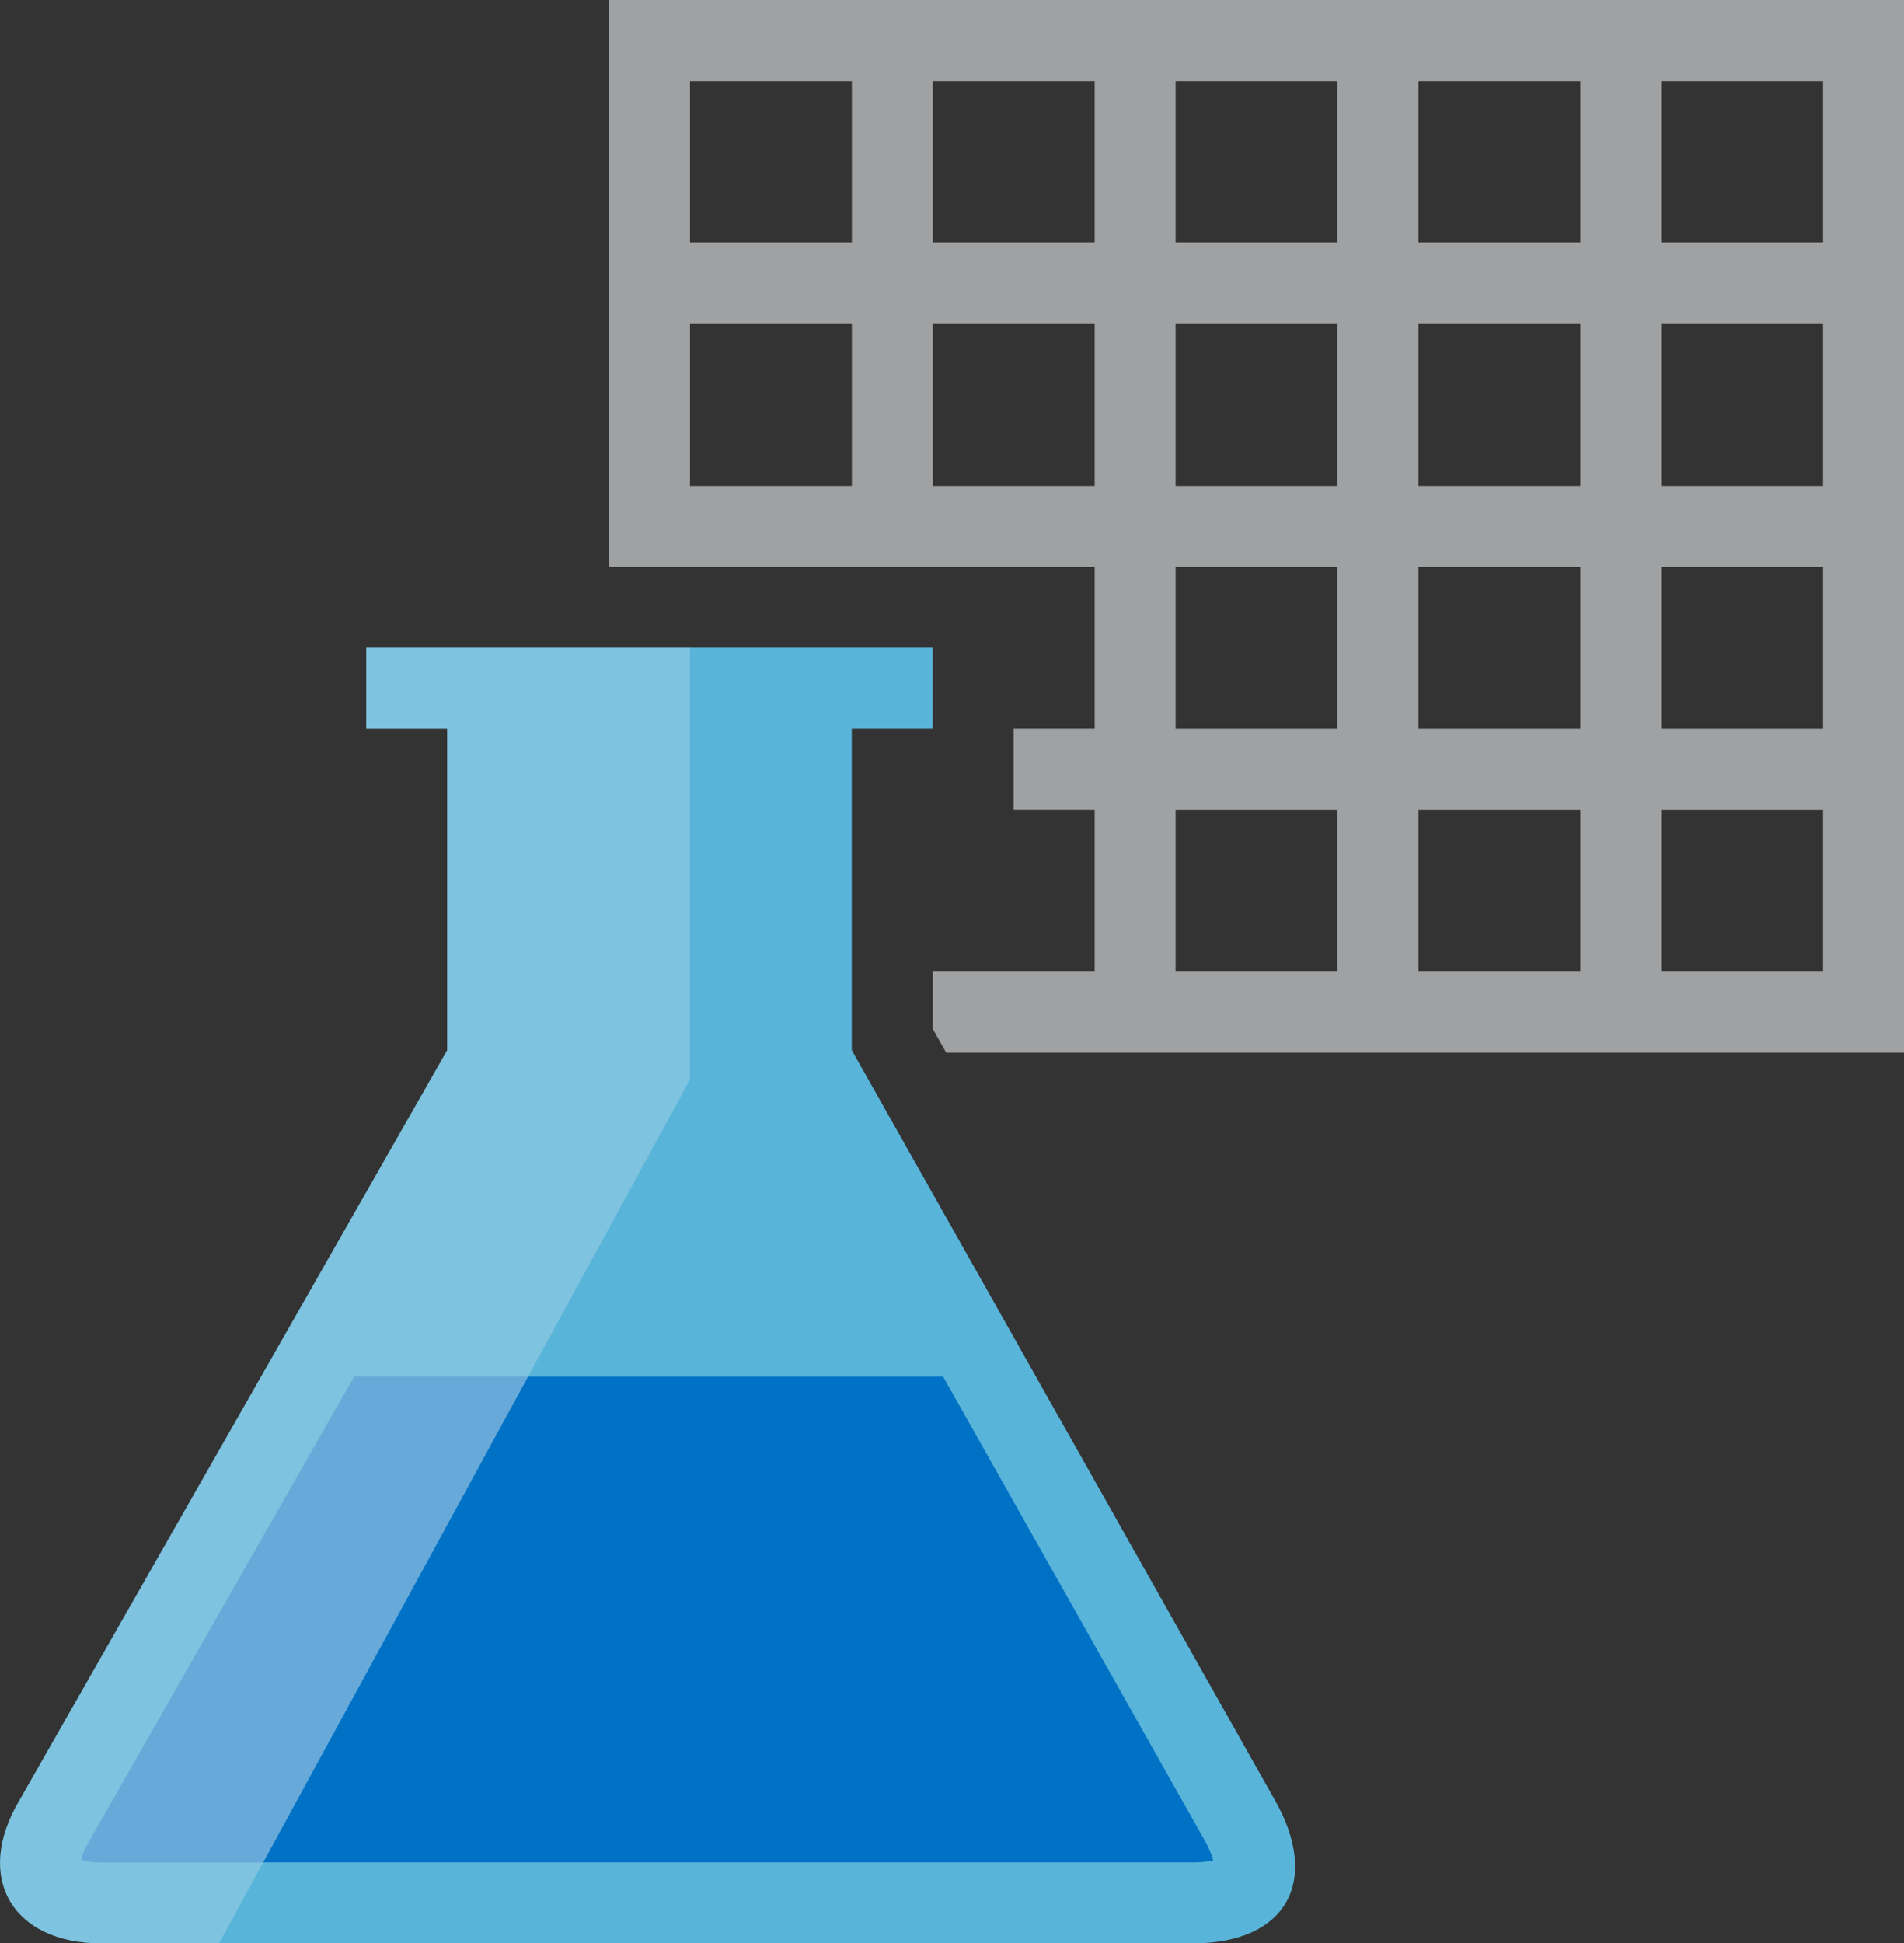
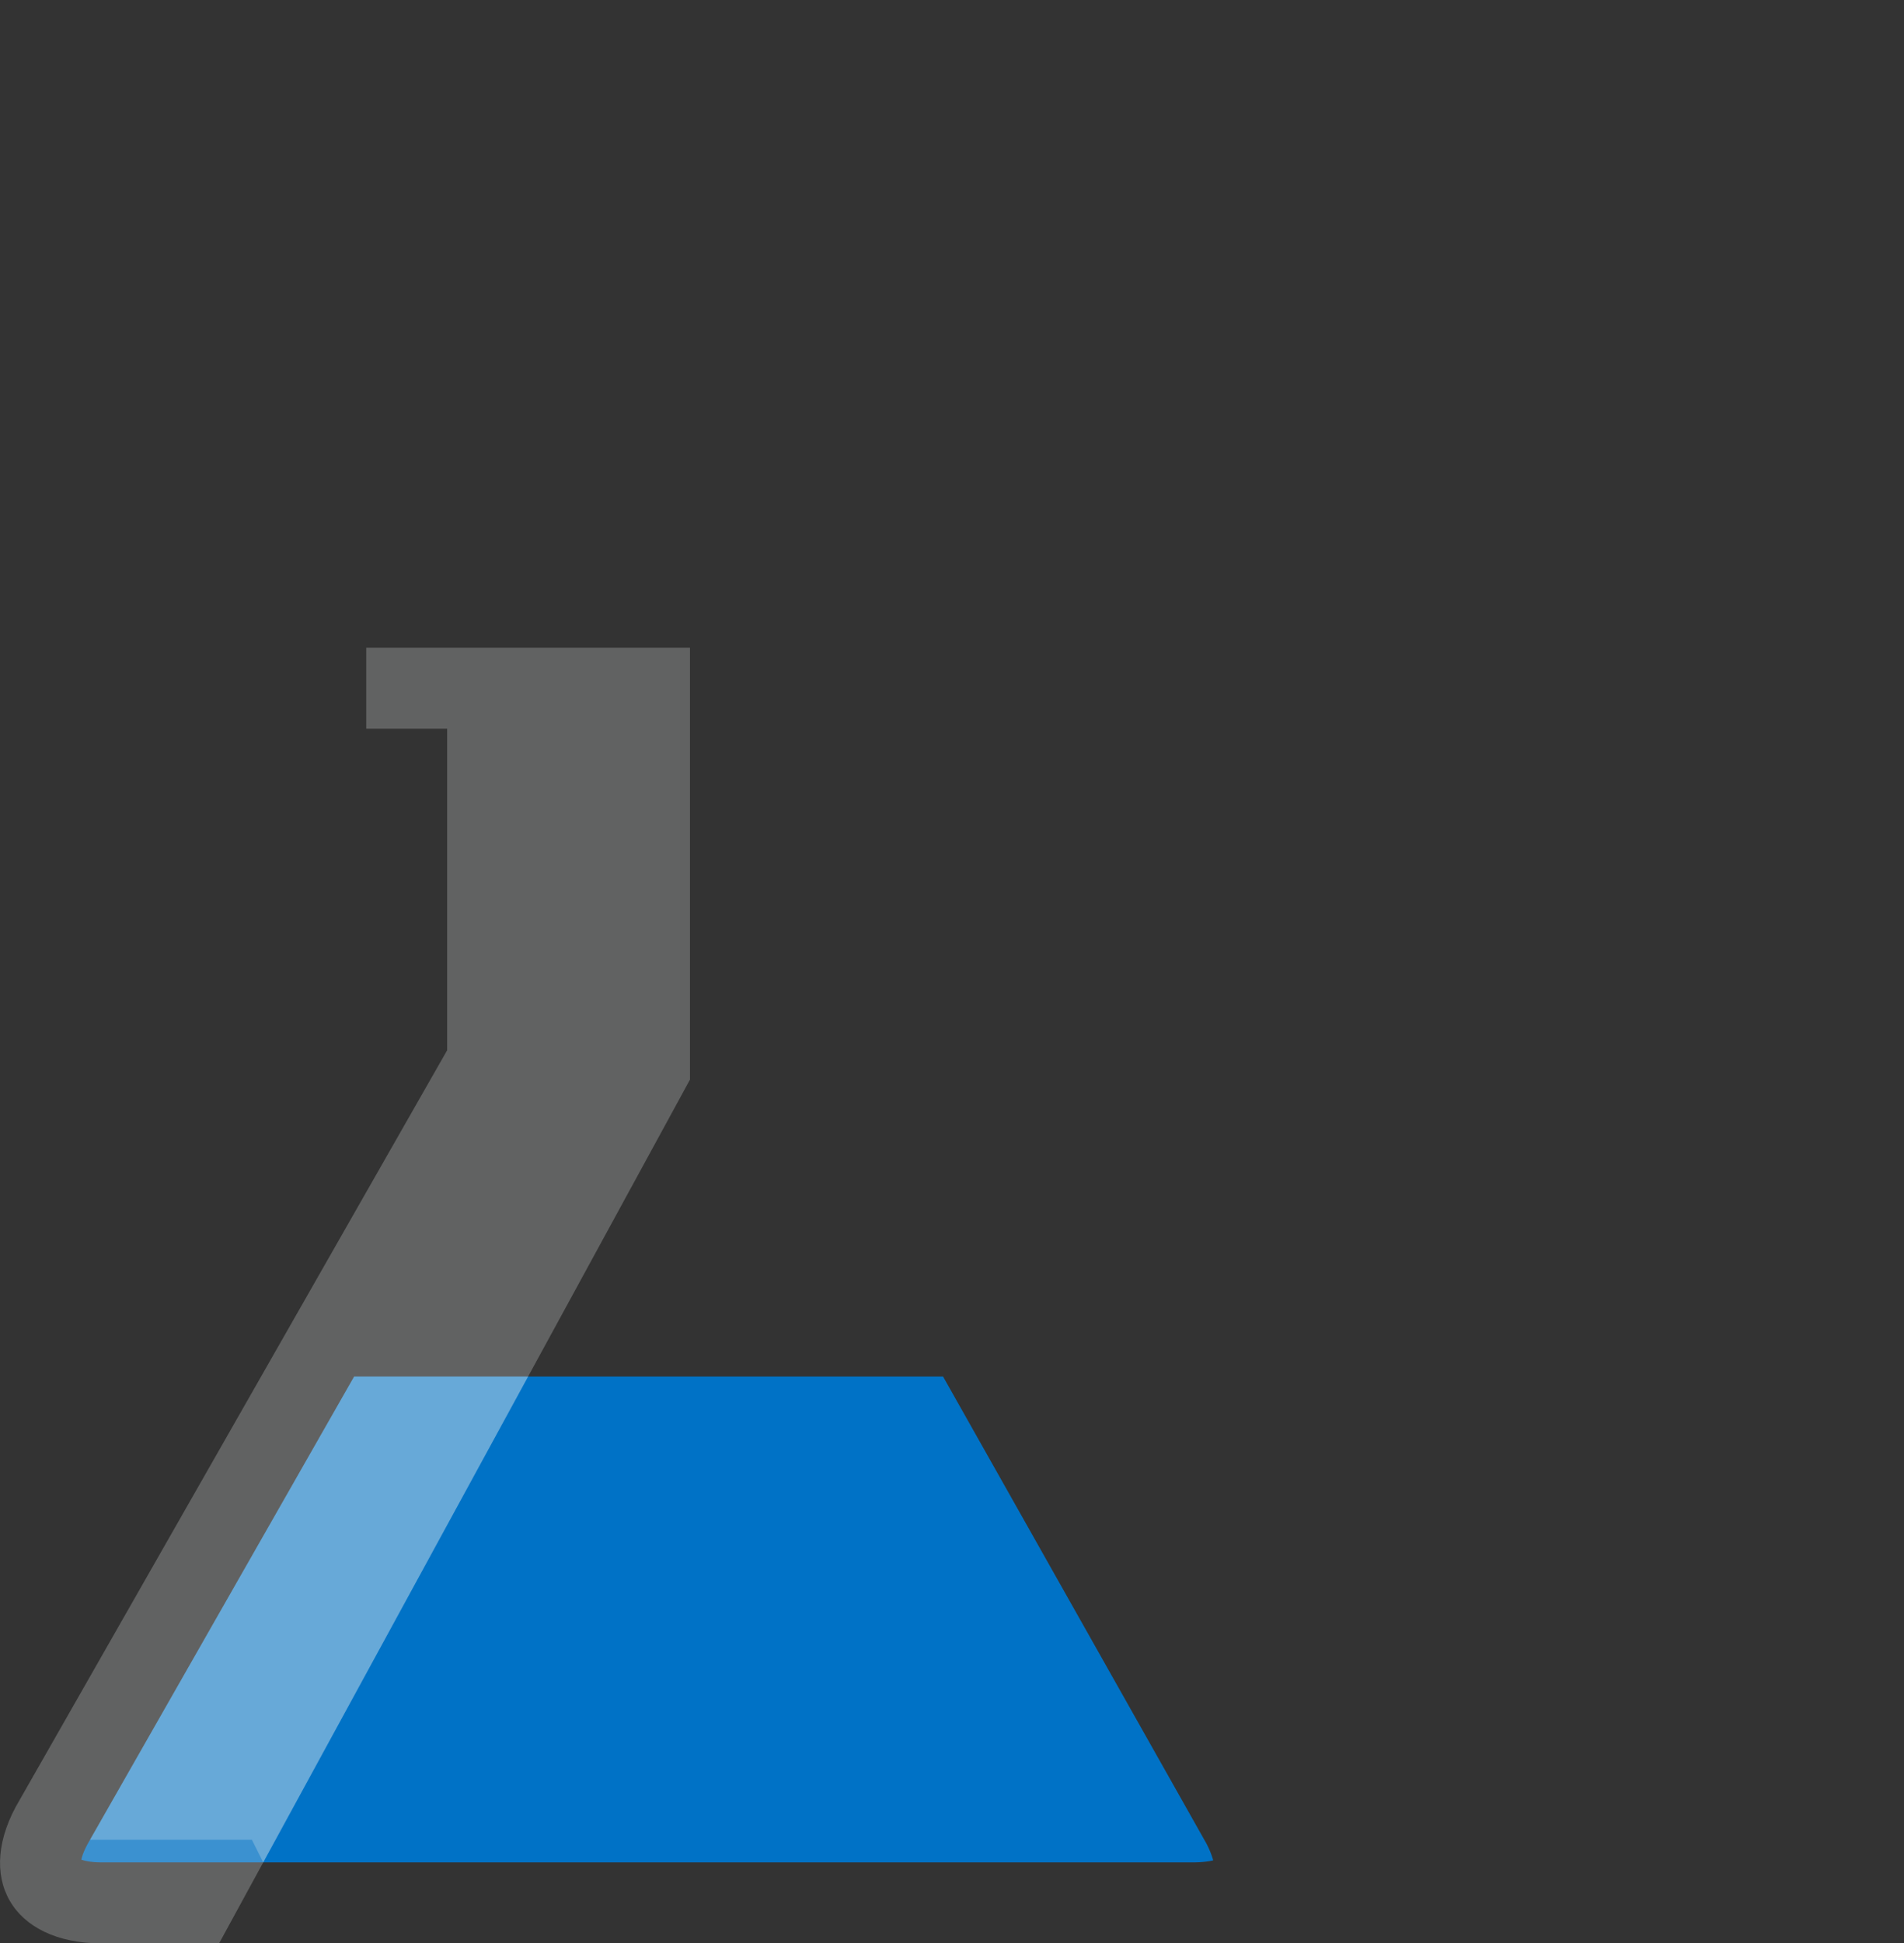
<svg xmlns="http://www.w3.org/2000/svg" width="23.525" height="24">
  <rect width="100%" height="100%" fill="#333333" stroke="none" />
-   <path d="M11.525 8h-7v1h1v3.97l-5.28 9.255C-.33 23.184.15 24 1.253 24H14.74c1.152 0 1.584-.768 1.008-1.776l-5.224-9.255V9h1V8z" fill="#59b4d9" />
  <path d="M11.652 17H4.376l-3.263 5.72c-.072.12-.098.2-.108.246.043.015.12.034.248.034H14.74c.114 0 .196-.012.25-.025a1.08 1.08 0 0 0-.11-.254L11.652 17z" fill="#0072c6" />
  <g fill="#ecf0f1">
    <path d="M4.525 9h1v3.97l-5.28 9.255C-.33 23.184.15 24 1.253 24h1.454l5.818-10.667V8h-4v1z" opacity=".25" />
-     <path d="M3.252 23l3.273-6h-2.15l-3.263 5.72c-.072.12-.098.2-.108.246.043.015.12.034.248.034h2z" opacity=".25" />
+     <path d="M3.252 23l3.273-6h-2.15l-3.263 5.72h2z" opacity=".25" />
  </g>
-   <path d="M10.525 6h-2V4h2v2zm0-3h-2V1h2v2zm3 3h-2V4h2v2zm0-3h-2V1h2v2zm3 9h-2v-2h2v2zm0-3h-2V7h2v2zm0-3h-2V4h2v2zm0-3h-2V1h2v2zm3 9h-2v-2h2v2zm0-3h-2V7h2v2zm0-3h-2V4h2v2zm0-3h-2V1h2v2zm1 10h3V0h-16v7h6v2h-1v1h1v2h-2v.707l.166.293h8.834zm2-1h-2v-2h2v2zm0-3h-2V7h2v2zm0-3h-2V4h2v2zm0-3h-2V1h2v2z" fill="#a0a1a2" />
</svg>